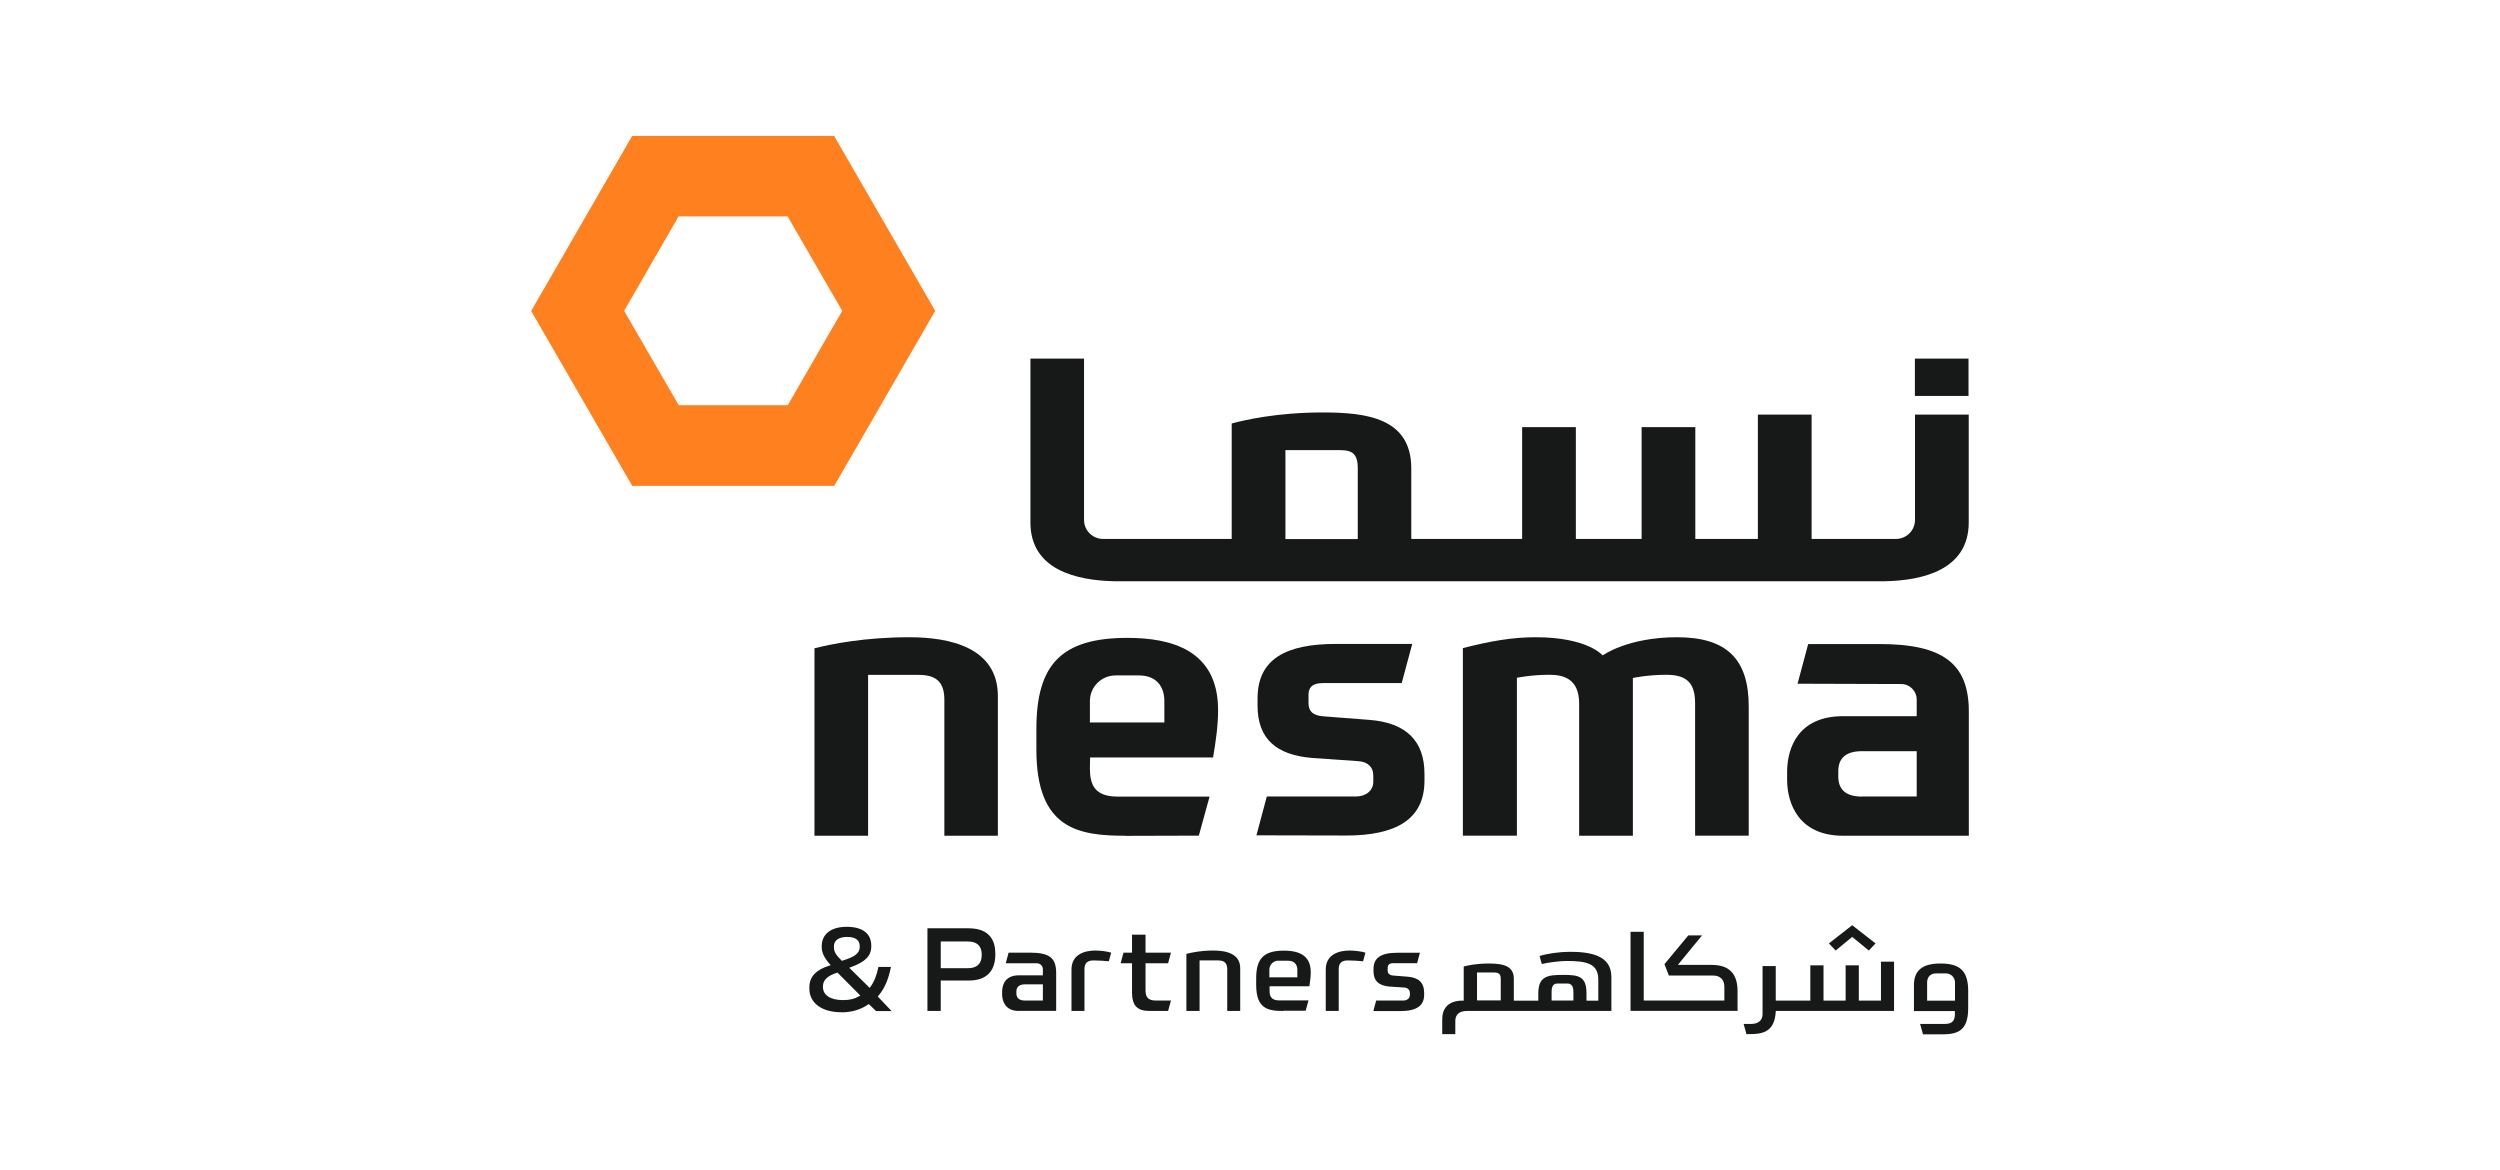
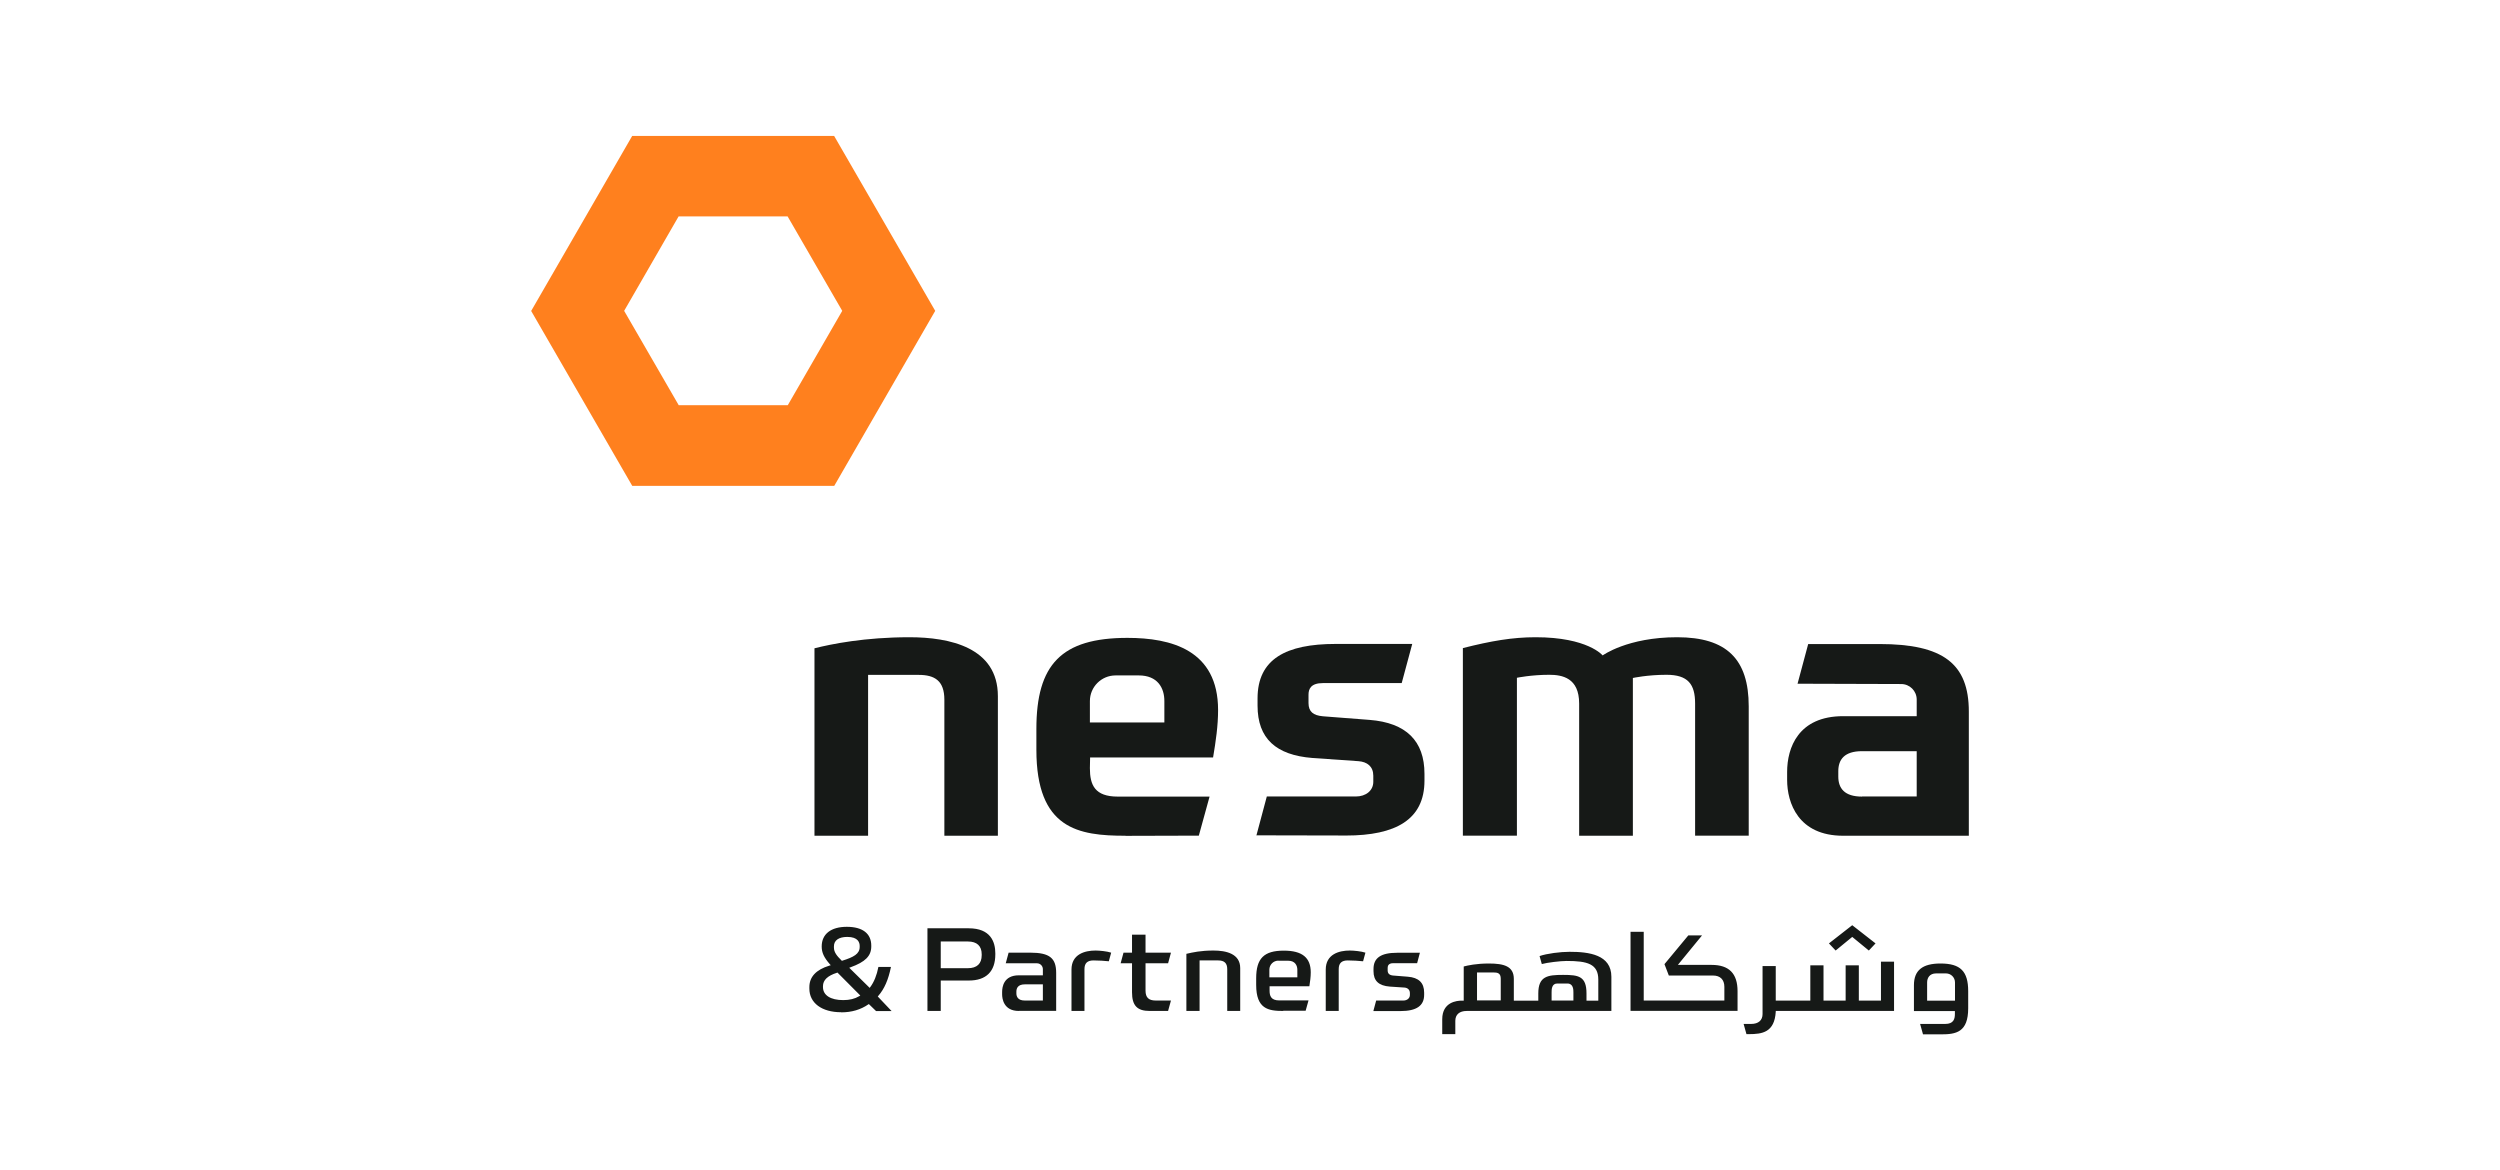
<svg xmlns="http://www.w3.org/2000/svg" id="Layer_1" data-name="Layer 1" viewBox="0 0 235 110">
  <defs>
    <style>
      .cls-1 {
        fill: #161917;
      }

      .cls-2 {
        fill: #ff801e;
      }
    </style>
  </defs>
  <path class="cls-2" d="m78.41,12.78h-18.99s-.03.06-.03.06l-9.46,16.39,9.5,16.44h18.99s9.49-16.45,9.49-16.45l-9.5-16.44Zm-4.37,7.57l5.13,8.87-5.12,8.87h-10.25s-5.13-8.87-5.13-8.87l5.12-8.88h10.25Z" />
  <g>
    <path class="cls-1" d="m159.34,78.56v-12.43c0-1.81-.66-2.7-2.69-2.7-1.81,0-3.16.3-3.16.3v14.83h-5.05v-12.43c0-2.42-1.6-2.7-2.81-2.7-1.69,0-3.04.28-3.04.28v14.84h-5.08v-17.63c2.65-.67,4.65-1.02,6.84-1.02,4.91,0,6.3,1.71,6.3,1.71,0,0,2.33-1.71,7-1.71s6.73,2.07,6.73,6.5v12.15h-5.05Z" />
    <path class="cls-1" d="m105.8,78.56c-4.42,0-8.38-.62-8.38-8.08v-1.96c0-6.04,2.33-8.56,8.56-8.56,4.1,0,8.52,1.13,8.52,6.78,0,1.48-.21,2.91-.47,4.46h-11.56l-.02,1.01c0,1.58.46,2.67,2.62,2.67h8.63l-1.01,3.67-6.89.02Zm-.94-15.07c-1.33,0-2.41,1.08-2.41,2.41v2.01h7v-1.99c.01-1.27-.65-2.43-2.4-2.43h-2.18Z" />
    <path class="cls-1" d="m88.77,78.56v-12.79c0-1.79-.92-2.33-2.41-2.33h-4.76v15.12s-5.04,0-5.04,0v-17.62c1.58-.4,4.72-1.04,8.92-1.04,3.8,0,8.32.96,8.32,5.54v13.12h-5.05Z" />
    <path class="cls-1" d="m118.1,78.54l.98-3.67h8.37c.94,0,1.64-.55,1.64-1.38v-.57c0-.87-.57-1.31-1.4-1.37l-4.32-.3c-3.42-.27-5.16-1.82-5.16-4.92v-.68c0-3.7,2.67-5.12,7.34-5.12h7.2l-.99,3.68h-7.4c-1.15,0-1.36.56-1.36,1.09v.79c0,.81.45,1.16,1.35,1.24l4.39.34c3.43.27,5.16,1.97,5.16,5.07v.64c0,3.66-2.7,5.16-7.37,5.16h.79l-9.24-.02Z" />
    <path class="cls-1" d="m173.26,78.56c-4.23,0-5.27-3.09-5.27-5.25v-.75c0-2.26,1.04-5.24,5.27-5.24h6.91v-1.56c0-.81-.65-1.46-1.46-1.46l-9.74-.03,1-3.73h6.71c5.96,0,8.39,1.84,8.39,6.35v11.67h-11.8Zm1.77-3.69h5.14v-4.26h-5.14c-1.65,0-2.23.78-2.23,1.88v.51c0,1.1.58,1.88,2.23,1.88" />
  </g>
-   <path class="cls-1" d="m180,33.71h5.04v3.51h-5.04v-3.51Zm-59.17,8.6h4.5c1.36,0,2.3-.09,2.3,1.7v6.66h-6.8v-8.35Zm49.46,8.35v-11.69h-5.05v11.69s-5.88,0-5.88,0v-10.51h-5.05v10.51s-6.18,0-6.18,0v-10.51h-5.05v10.51s-10.42,0-10.42,0v-6.63c0-4.73-4.19-5.26-8.32-5.26-4.35,0-7.43.73-8.56,1.04v10.85h-12.09c-.99,0-1.79-.8-1.79-1.79v-15.16s-5.04,0-5.04,0v15.4c0,4.46,4.32,5.46,7.95,5.53h72.3c3.62-.06,7.95-1.07,7.95-5.53v-10.14h-5.05v9.9c0,.99-.8,1.79-1.79,1.79h-7.94Z" />
  <path class="cls-1" d="m79.06,95.15c-1.81,0-2.98-.87-2.98-2.22v-.14c0-.96.63-1.64,1.88-2.02l.13-.04-.09-.1c-.55-.63-.76-1.09-.76-1.66,0-1.18.88-1.85,2.36-1.85s2.3.63,2.3,1.77v.07c0,.9-.56,1.46-1.94,1.96l-.13.05,1.92,1.89.06-.08c.35-.47.61-1.11.76-1.89h1.18c-.24,1.2-.62,2.07-1.19,2.72l-.05.06,1.3,1.37h-1.46l-.68-.66-.06.04c-.71.49-1.56.74-2.53.74Zm-.39-3.71c-.88.28-1.31.69-1.31,1.26v.09c0,.76.71,1.22,1.9,1.22.61,0,1.09-.12,1.51-.37l.1-.06-2.15-2.16-.05.02Zm.98-3.37c-.8,0-1.26.32-1.26.88v.13c0,.42.27.77.71,1.2l.04.04.05-.02c1.05-.33,1.62-.63,1.62-1.29v-.09c0-.32-.15-.85-1.16-.85Zm101.11,9.15l-.27-.97h2.36c.79,0,.91-.47.91-.93v-.28h-3.85v-2.43c0-1.39.79-2.04,2.5-2.04,1.87,0,2.6.73,2.6,2.6v1.61c0,2.26-1.15,2.45-2.54,2.45h-1.71Zm1.24-5.72c-.63,0-.85.44-.85.85v1.71h2.62v-1.71c0-.47-.38-.85-.85-.85h-.92Zm-17.83,5.72l-.27-.97h.71c.68,0,1.07-.34,1.07-.93v-4.51h1.24v3.25h3.25v-3.32h1.24v3.32h2.08v-3.32h1.24v3.32h2.08v-3.66h1.23v4.63h-11.12v.08c-.12,1.94-1.27,2.1-2.53,2.1h-.22Zm9.94-10.25l-2.19,1.71.63.67,1.56-1.28,1.56,1.28.63-.67-2.19-1.71Zm-38.54,10.24v-1.4c0-1.63,1.39-1.75,1.84-1.75h.18v-3.21c.37-.1,1.19-.28,2.36-.28,1.41,0,2.35.25,2.35,1.45v2.04s2.3,0,2.3,0v-.68c0-1.62.88-1.74,2.33-1.74s2.2.12,2.2,1.74v.68h1.11v-1.98c0-1.48-1.04-1.75-2.98-1.75-.57,0-1.83.15-2.33.29l-.21-.75c.69-.24,1.96-.4,2.82-.4,1.83,0,3.93.27,3.93,2.35v3.21h-13.6c-.68,0-1.07.34-1.07.93v1.25h-1.24Zm10.81-4.76c-.53,0-.53.58-.53.83v.77h2.05v-.77c0-.23,0-.83-.56-.83h-.96Zm-7.54,1.59h2.23v-2.04c0-.54-.31-.59-.71-.59h-1.52v2.63Zm14.43.99v-7.44h1.24v6.46h7.58v-1.29c0-.67-.39-1.06-1.06-1.06h-4.16l-.41-1.07,2.24-2.7h1.29l-2.27,2.77h3.17c1.64,0,2.44.81,2.44,2.47v1.85h-10.07Zm-32.65,0c-1.39,0-2.54-.18-2.54-2.45v-.62c0-1.87.73-2.6,2.6-2.6,1.74,0,2.53.67,2.53,2.04,0,.44-.06.85-.13,1.31h-3.74v.4c0,.46.1.93.91.93h2.75l-.27.97h-2.1Zm-.45-4.73c-.47,0-.85.38-.85.85v.72h2.63v-.71c0-.41-.22-.85-.85-.85h-.94Zm-4.81,4.73v-3.93c0-.56-.27-.82-.85-.82h-1.75v4.75s-1.24,0-1.24,0v-5.37c.6-.14,1.36-.31,2.54-.31s2.52.29,2.52,1.65v4.03h-1.23Zm-7.29,0c-1.18,0-1.66-.51-1.66-1.76v-2.72h-1.07l.27-1h.8v-1.69h1.27v1.69h2.39l-.27,1h-2.12v2.57c0,.65.3.93.96.93h1.43l-.27.98h-1.74Zm-12.3,0c-1.45,0-1.57-1.19-1.57-1.56v-.23c0-.47.15-1.56,1.57-1.56h2.26v-.58c0-.3-.25-.55-.55-.55h-2.94s.27-1,.27-1h2.04c1.83,0,2.43.53,2.43,1.9v3.57h-3.5Zm4.95,0v-3.89c0-1.45,1.26-1.79,2.26-1.79.37,0,1.09.07,1.47.2l-.22.81c-.37-.04-.98-.08-1.44-.08-.58,0-.85.26-.85.82v3.93h-1.23Zm23.9,0v-3.89c0-1.45,1.26-1.79,2.26-1.79.37,0,1.09.07,1.47.2l-.22.81c-.37-.04-.98-.08-1.44-.08-.58,0-.85.26-.85.82v3.93h-1.23Zm-28.29-2.5c-.65,0-.79.37-.79.68v.16c0,.31.14.68.79.68h1.7v-1.52h-1.7Zm-9.15,2.5v-7.77h3.88c2.06,0,2.5,1.28,2.5,2.36v.09c0,1.61-.86,2.46-2.49,2.46h-2.64v2.86h-1.25Zm1.25-4.02h2.55c.85,0,1.3-.42,1.3-1.22v-.09c0-.78-.45-1.2-1.3-1.2h-2.55v2.5Zm40.67,4.01l.26-.97h2.56c.35,0,.61-.22.61-.52v-.18c0-.3-.2-.5-.52-.52l-1.36-.09c-1.05-.08-1.54-.54-1.54-1.45v-.21c0-1.04.7-1.52,2.22-1.52h2.14l-.26.98h-2.25c-.43,0-.52.24-.52.43v.25c0,.29.17.45.51.48l1.38.11c1.03.08,1.54.57,1.54,1.5v.2c0,1.03-.72,1.53-2.22,1.53h-2.54Z" />
</svg>